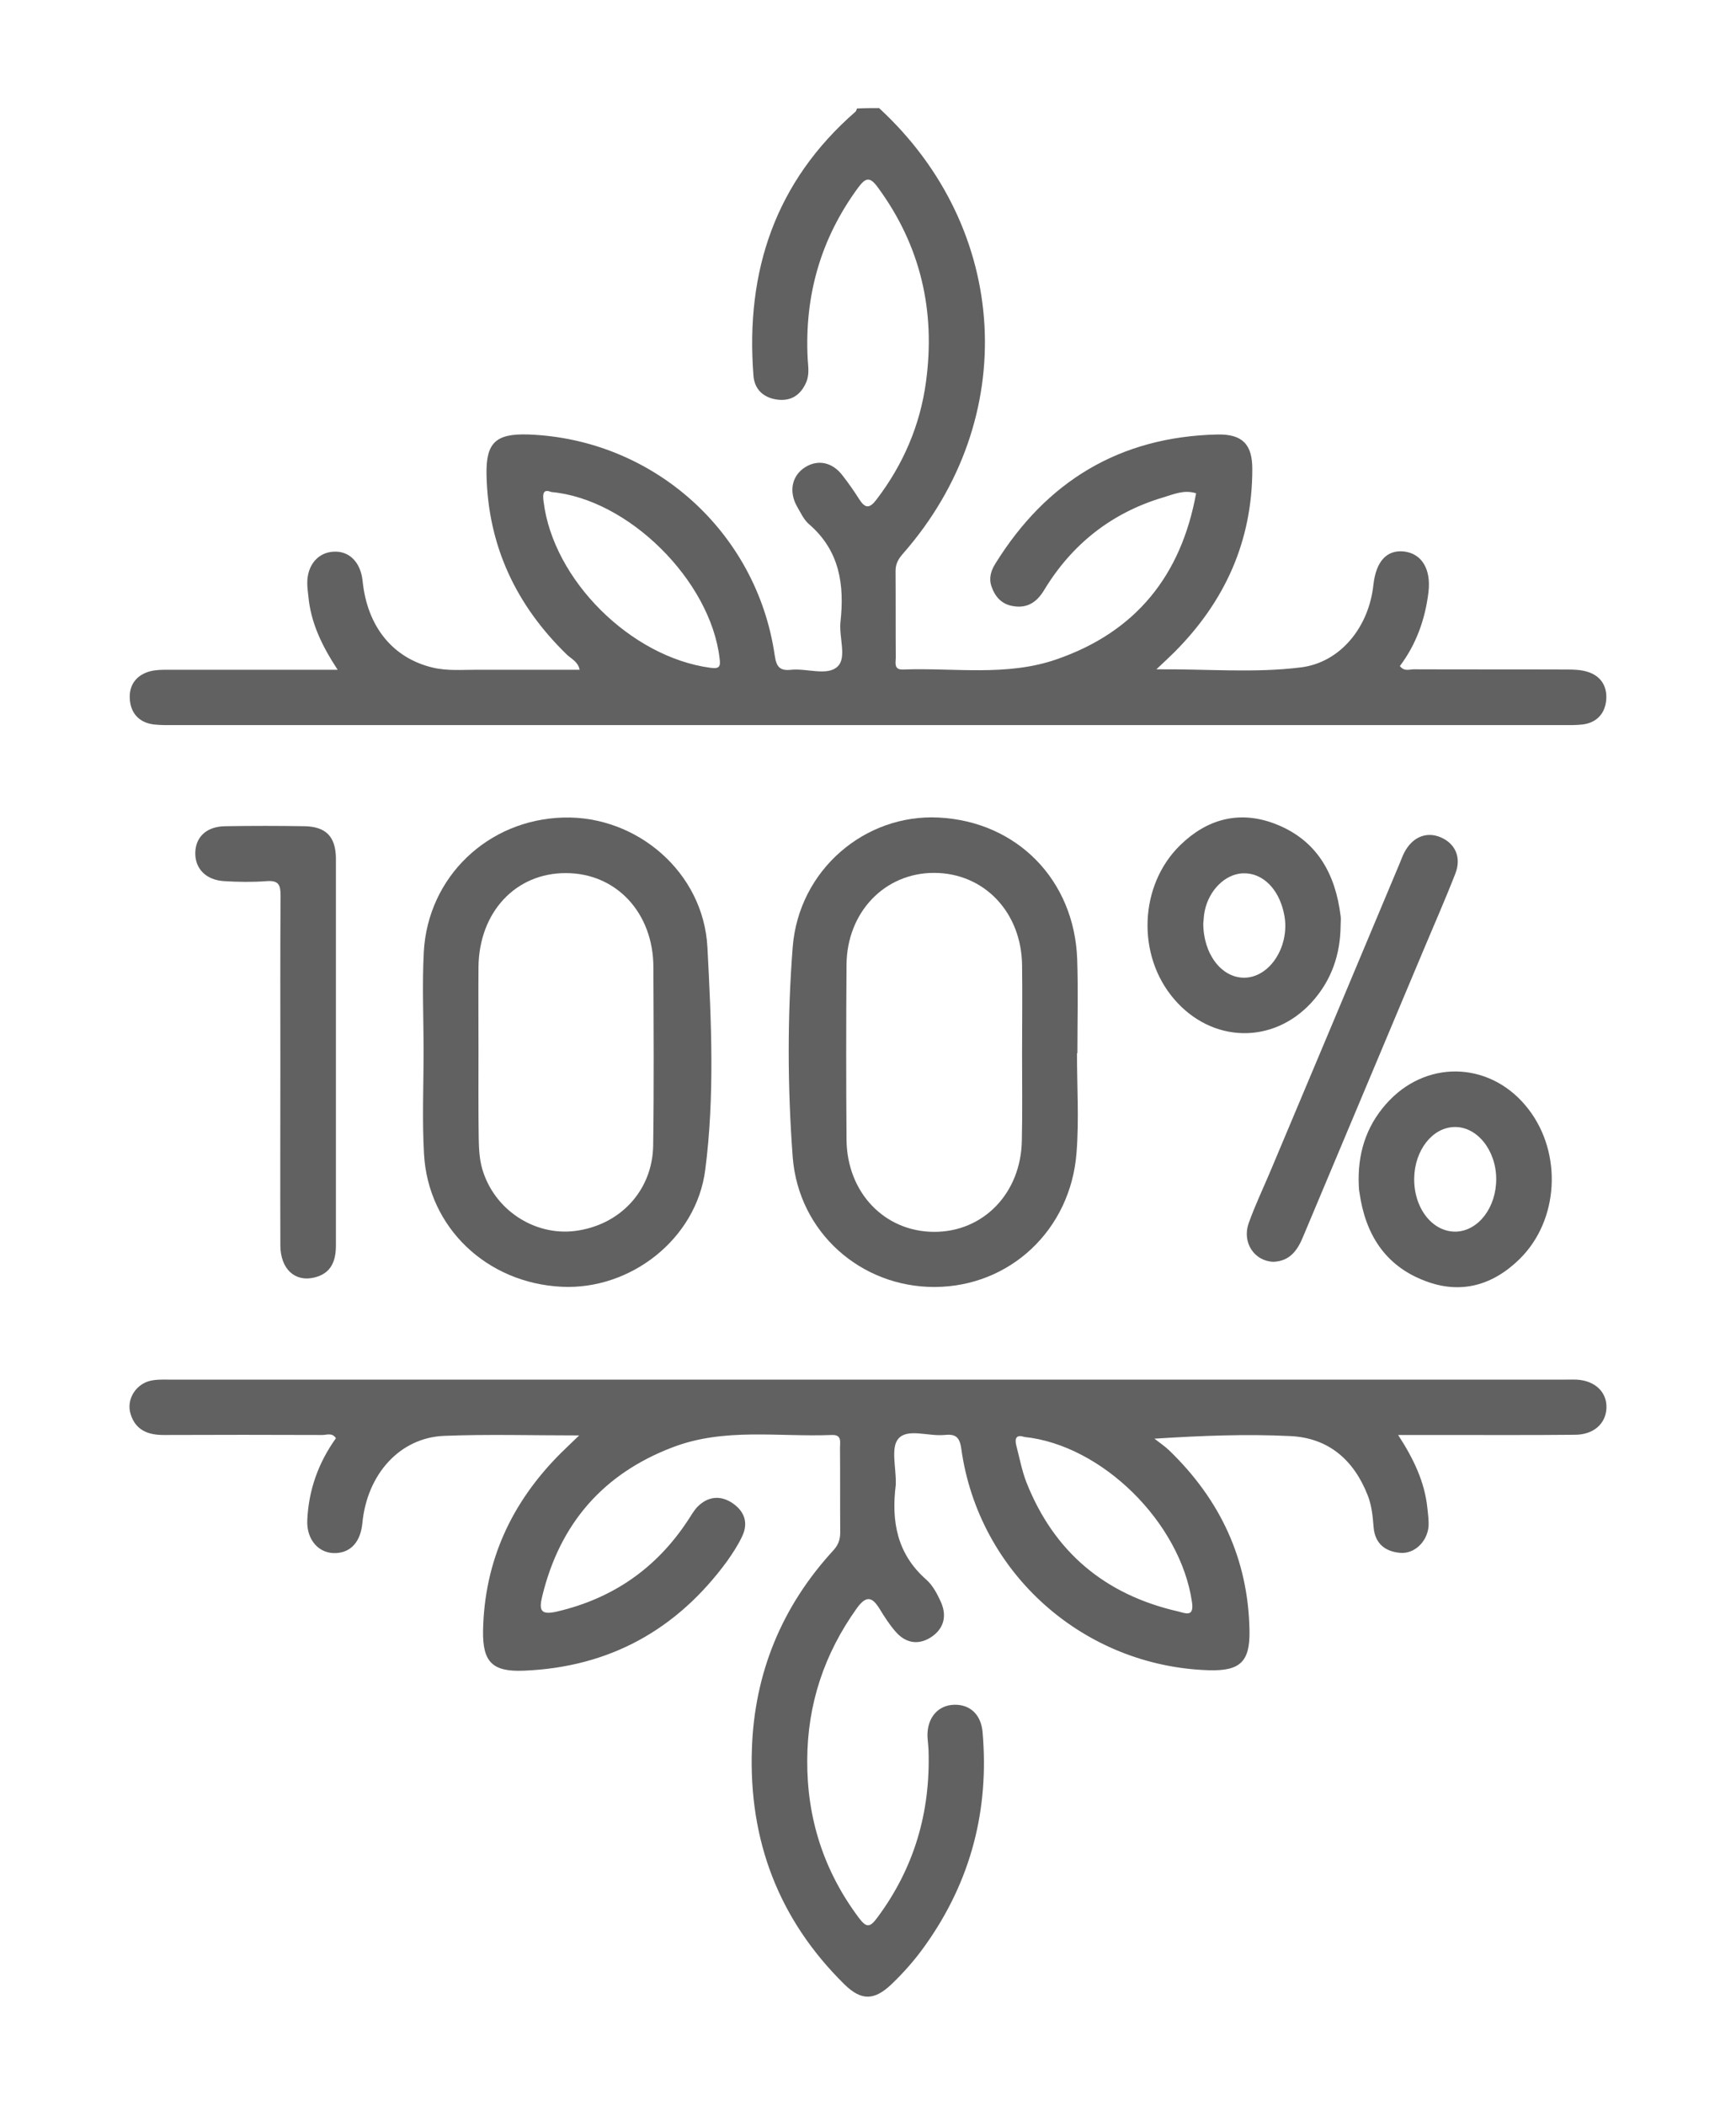
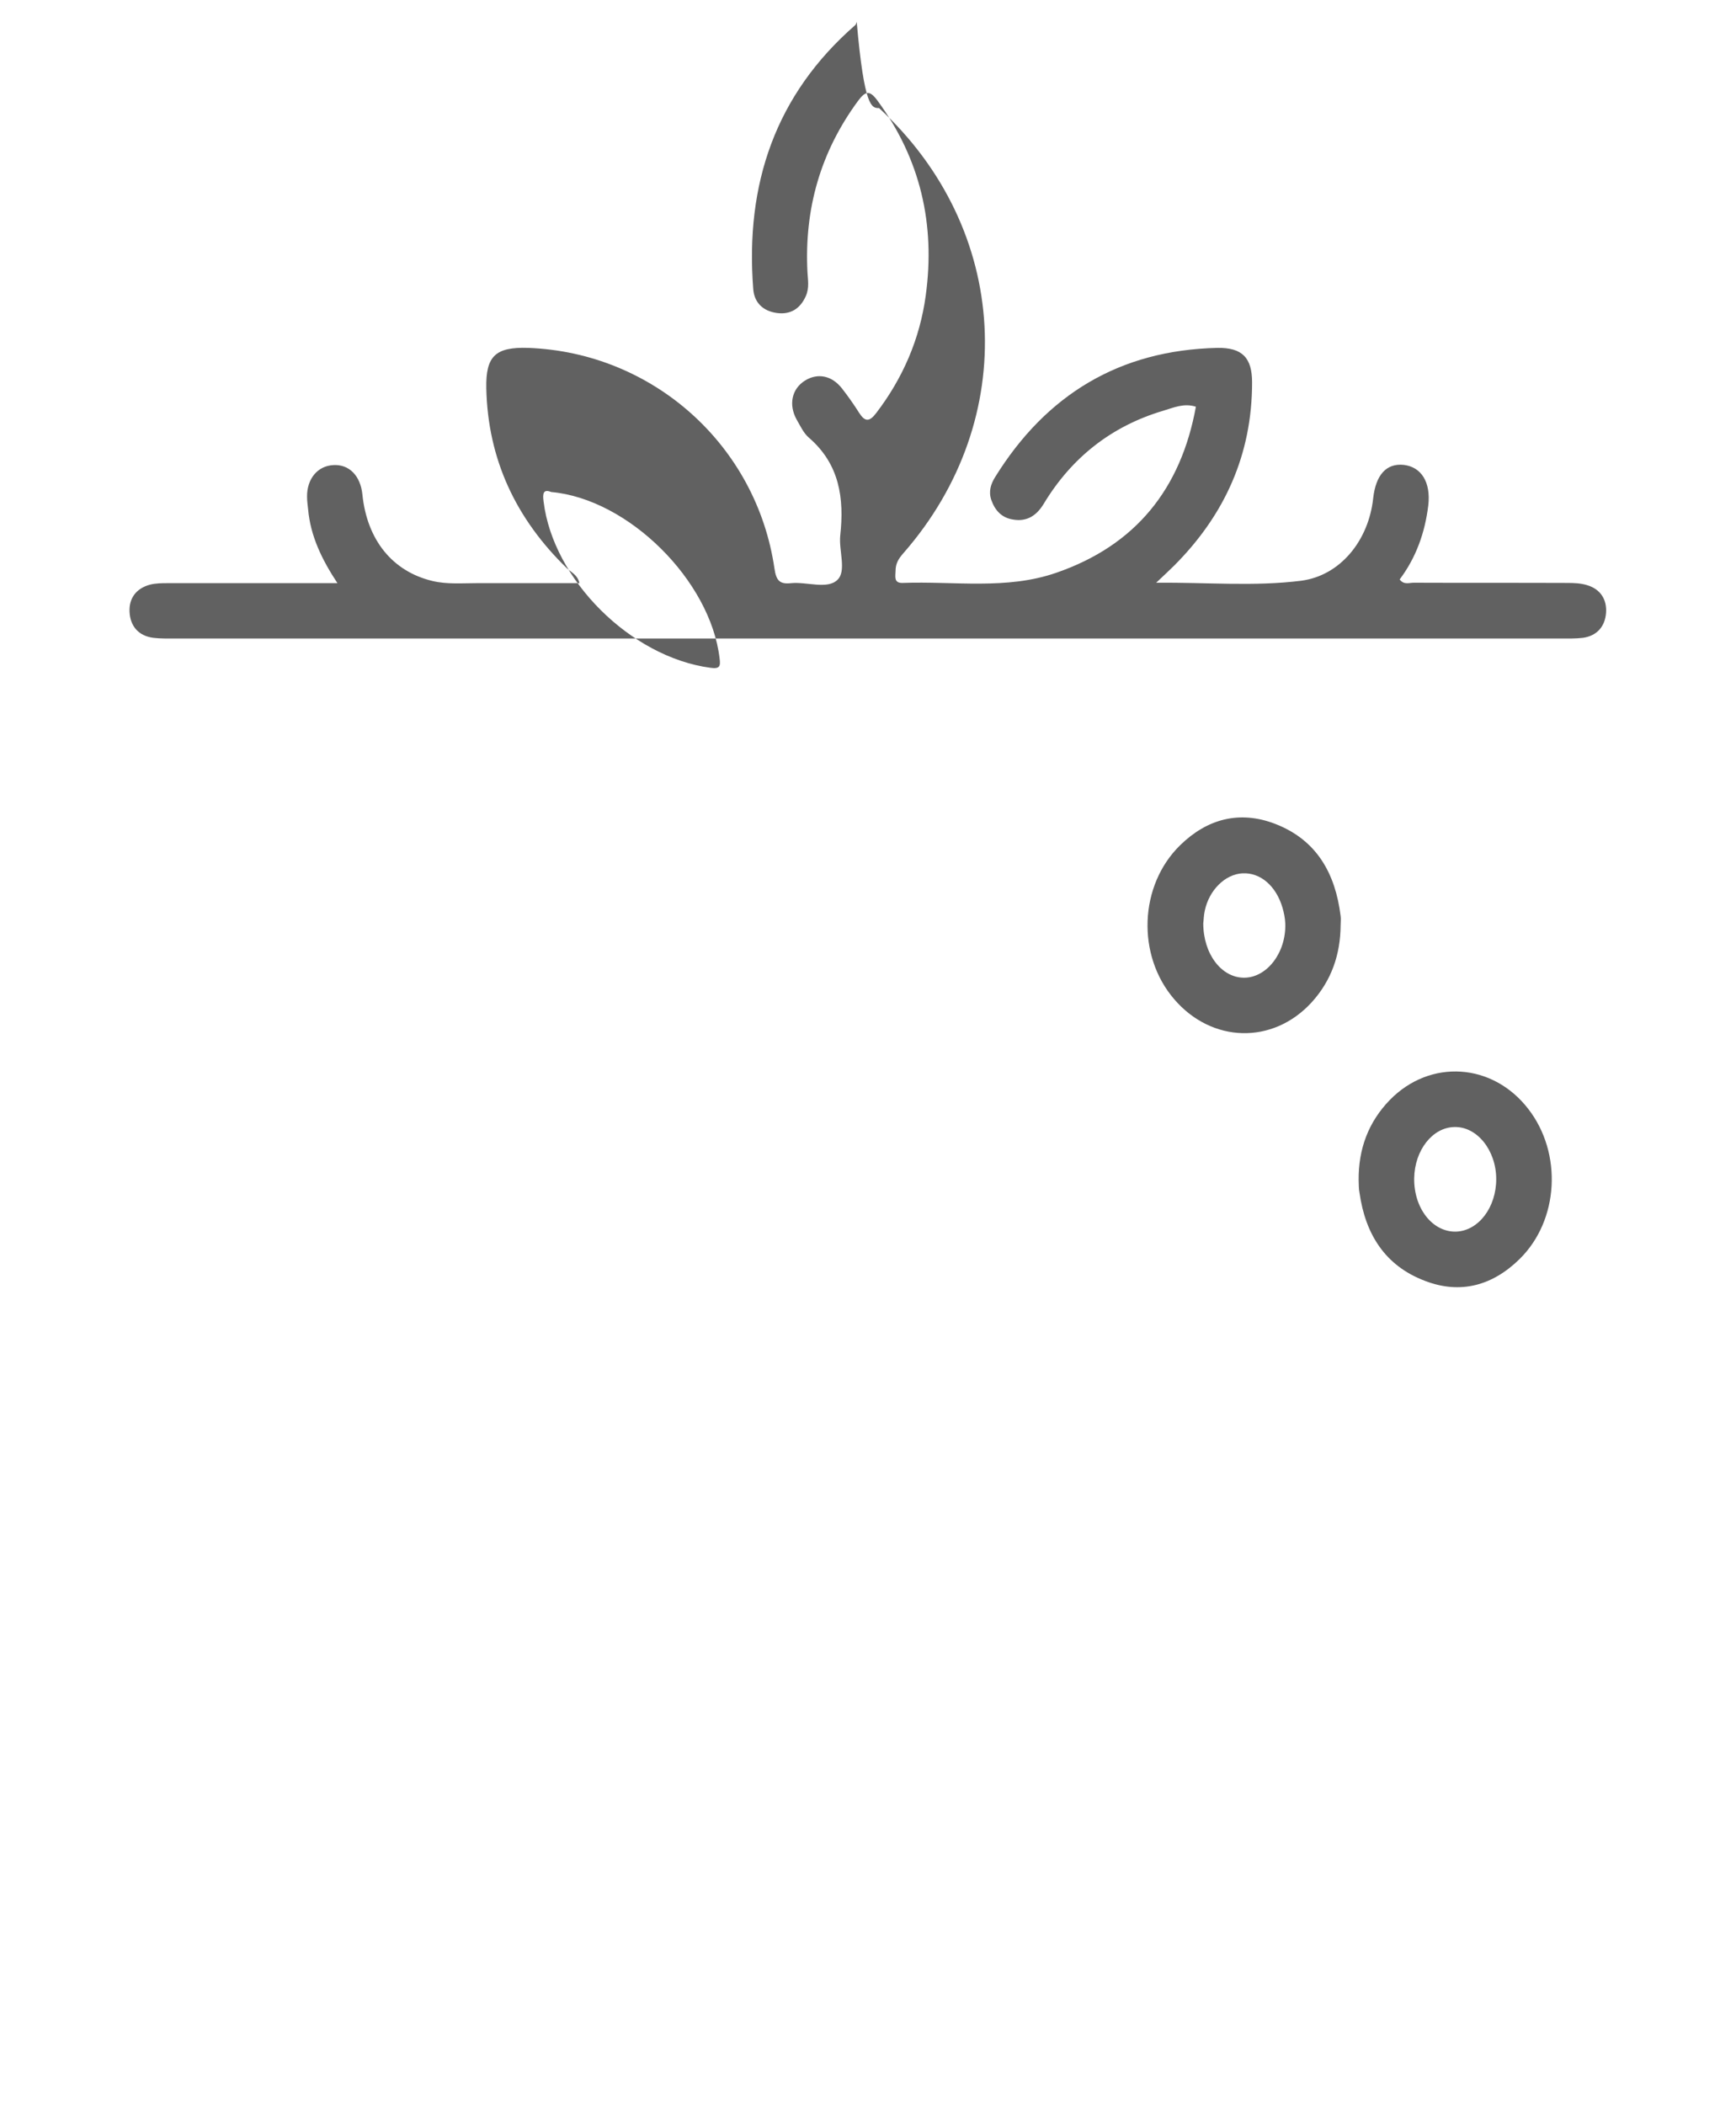
<svg xmlns="http://www.w3.org/2000/svg" version="1.1" id="Layer_1" x="0px" y="0px" viewBox="0 0 80 97" style="enable-background:new 0 0 80 97;" xml:space="preserve">
  <style type="text/css">
	.st0{fill:#616161;}
</style>
  <g>
-     <path class="st0" d="M40.51,4.98c6.05,5.57,6.53,14.33,1.12,20.51c-0.22,0.25-0.36,0.47-0.36,0.82c0.01,1.33,0,2.66,0.01,3.99   c0,0.23-0.1,0.56,0.32,0.55c2.37-0.09,4.79,0.33,7.09-0.47c3.65-1.26,5.74-3.86,6.43-7.65c-0.56-0.18-1.04,0.05-1.52,0.19   c-2.38,0.71-4.21,2.16-5.49,4.28c-0.32,0.53-0.76,0.84-1.41,0.73c-0.53-0.08-0.84-0.42-1.01-0.91c-0.13-0.39-0.02-0.73,0.18-1.05   c2.35-3.79,5.73-5.85,10.24-5.95c1.15-0.02,1.6,0.46,1.6,1.59c0,3.32-1.26,6.1-3.58,8.43c-0.23,0.23-0.47,0.45-0.84,0.8   c2.34-0.02,4.52,0.18,6.67-0.09c1.81-0.23,3.12-1.85,3.33-3.8c0.12-1.08,0.61-1.62,1.4-1.54c0.82,0.09,1.26,0.8,1.14,1.86   c-0.15,1.25-0.56,2.41-1.32,3.42c0.2,0.26,0.44,0.15,0.64,0.15c2.36,0.01,4.71,0,7.07,0.01c0.31,0,0.63,0.01,0.92,0.1   c0.62,0.18,0.93,0.66,0.88,1.29c-0.05,0.62-0.42,1.05-1.07,1.14c-0.34,0.04-0.68,0.03-1.02,0.03c-21.28,0-42.56,0-63.83,0   c-0.34,0-0.68,0.01-1.02-0.03c-0.69-0.09-1.07-0.54-1.1-1.2c-0.03-0.63,0.31-1.08,0.94-1.25c0.27-0.07,0.56-0.07,0.84-0.07   c2.55,0,5.11,0,7.8,0c-0.72-1.09-1.24-2.17-1.35-3.39c-0.02-0.2-0.05-0.39-0.05-0.59c-0.01-0.83,0.49-1.43,1.22-1.46   c0.72-0.04,1.24,0.49,1.33,1.35c0.21,2.09,1.38,3.55,3.23,3.99c0.67,0.16,1.36,0.1,2.03,0.1c1.56,0,3.12,0,4.74,0   c-0.07-0.37-0.38-0.5-0.58-0.69c-2.34-2.27-3.64-5.01-3.71-8.29c-0.03-1.48,0.42-1.91,1.93-1.86c5.74,0.21,10.52,4.47,11.35,10.17   c0.08,0.55,0.24,0.73,0.77,0.67c0.73-0.07,1.66,0.3,2.13-0.15c0.43-0.41,0.06-1.34,0.13-2.04c0.19-1.72-0.03-3.29-1.44-4.51   c-0.25-0.21-0.4-0.55-0.57-0.84c-0.38-0.69-0.22-1.41,0.38-1.79c0.59-0.37,1.25-0.24,1.72,0.37c0.28,0.36,0.54,0.73,0.78,1.11   c0.27,0.42,0.47,0.43,0.79,0.01c1.23-1.61,2.01-3.42,2.28-5.41c0.45-3.27-0.24-6.29-2.22-8.98c-0.36-0.49-0.55-0.46-0.9,0.01   c-1.73,2.35-2.48,4.98-2.33,7.89c0.02,0.36,0.09,0.72-0.07,1.09c-0.26,0.6-0.72,0.88-1.35,0.79c-0.63-0.09-1.04-0.48-1.08-1.12   c-0.37-4.8,1.01-8.93,4.71-12.15c0.03-0.03,0.04-0.09,0.06-0.14C39.83,4.98,40.17,4.98,40.51,4.98z M25.4,22.67   c-0.37-0.15-0.4,0.08-0.35,0.44c0.44,3.61,4.02,7.17,7.69,7.66c0.43,0.06,0.47-0.07,0.42-0.44C32.74,26.76,28.97,22.99,25.4,22.67z   " />
-     <path class="st0" d="M26.69,66.14c-2.2,0-4.21-0.06-6.22,0.02c-2.04,0.08-3.55,1.76-3.77,4.01c-0.08,0.85-0.51,1.35-1.2,1.39   c-0.79,0.05-1.38-0.6-1.34-1.51c0.06-1.39,0.51-2.65,1.32-3.78c-0.17-0.27-0.42-0.15-0.62-0.15c-2.44-0.01-4.88-0.01-7.32,0   c-0.72,0-1.29-0.22-1.52-0.96c-0.22-0.7,0.27-1.45,1.02-1.56c0.31-0.05,0.62-0.03,0.93-0.03c21.34,0,42.68,0,64.02,0   c0.23,0,0.45-0.01,0.68,0c0.84,0.05,1.39,0.58,1.36,1.31c-0.03,0.72-0.59,1.23-1.46,1.23c-2.04,0.02-4.09,0.01-6.13,0.01   c-0.62,0-1.25,0-2.01,0c0.71,1.09,1.23,2.17,1.35,3.39c0.03,0.28,0.07,0.57,0.05,0.84c-0.07,0.7-0.66,1.26-1.31,1.2   c-0.7-0.06-1.16-0.44-1.22-1.18c-0.04-0.51-0.09-1.02-0.28-1.49c-0.64-1.62-1.81-2.63-3.56-2.71c-2.03-0.1-4.08-0.02-6.26,0.12   c0.23,0.18,0.47,0.34,0.68,0.54c2.35,2.27,3.64,5.01,3.7,8.29c0.03,1.45-0.43,1.88-1.87,1.84c-5.78-0.18-10.61-4.47-11.41-10.2   c-0.08-0.59-0.3-0.69-0.79-0.64c-0.73,0.07-1.69-0.32-2.11,0.17c-0.36,0.41-0.1,1.35-0.12,2.05c0,0.03,0,0.06,0,0.08   c-0.21,1.67,0.05,3.17,1.4,4.36c0.31,0.27,0.52,0.68,0.69,1.06c0.28,0.65,0.11,1.24-0.5,1.62c-0.59,0.36-1.16,0.23-1.6-0.28   c-0.28-0.32-0.51-0.68-0.73-1.04c-0.35-0.57-0.62-0.64-1.06-0.03c-1.5,2.1-2.27,4.42-2.28,6.98c-0.02,2.68,0.76,5.12,2.38,7.28   c0.34,0.45,0.5,0.46,0.84,0c1.71-2.29,2.46-4.87,2.37-7.71c-0.01-0.23-0.04-0.45-0.05-0.68c-0.01-0.84,0.49-1.41,1.23-1.43   c0.73-0.02,1.24,0.45,1.31,1.26c0.31,3.57-0.53,6.84-2.61,9.78c-0.47,0.67-1.01,1.29-1.61,1.86c-0.78,0.73-1.37,0.74-2.14-0.01   c-3.04-2.99-4.42-6.65-4.27-10.87c0.12-3.49,1.38-6.55,3.75-9.13c0.23-0.25,0.32-0.5,0.32-0.83c-0.01-1.3,0-2.6-0.01-3.91   c0-0.27,0.09-0.6-0.38-0.58c-2.45,0.1-4.95-0.35-7.34,0.57c-3.2,1.22-5.19,3.52-6,6.85c-0.17,0.68-0.06,0.89,0.7,0.71   c2.55-0.6,4.54-1.98,5.98-4.15c0.16-0.23,0.29-0.49,0.49-0.69c0.46-0.45,1.01-0.52,1.55-0.18c0.56,0.36,0.8,0.89,0.5,1.54   c-0.19,0.41-0.44,0.79-0.7,1.16c-2.32,3.17-5.43,4.89-9.37,5.05c-1.44,0.06-1.9-0.39-1.88-1.83c0.06-3.22,1.31-5.92,3.57-8.18   C26.09,66.71,26.33,66.49,26.69,66.14z M47.2,66.21c-0.35-0.12-0.45,0.05-0.37,0.38c0.15,0.57,0.26,1.17,0.47,1.71   c1.27,3.21,3.62,5.18,6.99,5.95c0.31,0.07,0.75,0.3,0.64-0.43C54.4,70.16,50.79,66.58,47.2,66.21z" />
-     <path class="st0" d="M19.52,48.44c0-1.53-0.07-3.06,0.01-4.58c0.19-3.46,2.96-6.1,6.44-6.19c3.38-0.09,6.45,2.52,6.63,5.98   c0.18,3.41,0.34,6.85-0.1,10.25c-0.41,3.2-3.46,5.55-6.62,5.39c-3.45-0.17-6.15-2.73-6.34-6.11   C19.45,51.61,19.52,50.02,19.52,48.44C19.52,48.44,19.52,48.44,19.52,48.44z M22.05,48.44c0,1.33-0.01,2.66,0.01,3.99   c0.01,0.48,0.03,0.97,0.16,1.42c0.54,1.88,2.39,3.1,4.27,2.87c2.08-0.26,3.58-1.86,3.61-3.94c0.04-2.74,0.02-5.48,0.01-8.23   c-0.01-2.49-1.71-4.32-4.03-4.32c-2.31-0.01-4,1.79-4.03,4.32C22.04,45.84,22.05,47.14,22.05,48.44z" />
-     <path class="st0" d="M49.63,48.53c0,1.53,0.1,3.06-0.02,4.58c-0.27,3.57-3.08,6.18-6.54,6.19c-3.38,0.01-6.27-2.5-6.54-5.99   c-0.24-3.21-0.25-6.45,0-9.67c0.28-3.56,3.33-6.14,6.72-5.97c3.61,0.18,6.26,2.87,6.39,6.53c0.05,1.44,0.01,2.88,0.01,4.33   C49.65,48.53,49.64,48.53,49.63,48.53z M47.1,48.54c0-1.36,0.02-2.71,0-4.07c-0.03-2.44-1.75-4.24-4.04-4.25   c-2.28-0.01-4.03,1.8-4.05,4.23c-0.02,2.69-0.02,5.37,0,8.06c0.02,2.43,1.74,4.24,4.03,4.25c2.28,0.01,4.02-1.79,4.05-4.23   C47.12,51.19,47.1,49.87,47.1,48.54z" />
-     <path class="st0" d="M15.48,48.55c0,2.94,0,5.89,0,8.83c0,0.73-0.22,1.29-0.98,1.48c-0.91,0.23-1.57-0.39-1.58-1.46   c-0.01-2.77,0-5.55,0-8.32c0-2.6-0.01-5.21,0.01-7.81c0-0.5-0.09-0.71-0.64-0.67c-0.65,0.05-1.31,0.04-1.96,0   C9.48,40.55,8.97,40.01,9,39.26c0.03-0.72,0.54-1.18,1.38-1.19c1.22-0.02,2.44-0.02,3.66,0c0.98,0.02,1.43,0.48,1.44,1.48   C15.48,42.55,15.48,45.55,15.48,48.55z" />
+     <path class="st0" d="M40.51,4.98c6.05,5.57,6.53,14.33,1.12,20.51c-0.22,0.25-0.36,0.47-0.36,0.82c0,0.23-0.1,0.56,0.32,0.55c2.37-0.09,4.79,0.33,7.09-0.47c3.65-1.26,5.74-3.86,6.43-7.65c-0.56-0.18-1.04,0.05-1.52,0.19   c-2.38,0.71-4.21,2.16-5.49,4.28c-0.32,0.53-0.76,0.84-1.41,0.73c-0.53-0.08-0.84-0.42-1.01-0.91c-0.13-0.39-0.02-0.73,0.18-1.05   c2.35-3.79,5.73-5.85,10.24-5.95c1.15-0.02,1.6,0.46,1.6,1.59c0,3.32-1.26,6.1-3.58,8.43c-0.23,0.23-0.47,0.45-0.84,0.8   c2.34-0.02,4.52,0.18,6.67-0.09c1.81-0.23,3.12-1.85,3.33-3.8c0.12-1.08,0.61-1.62,1.4-1.54c0.82,0.09,1.26,0.8,1.14,1.86   c-0.15,1.25-0.56,2.41-1.32,3.42c0.2,0.26,0.44,0.15,0.64,0.15c2.36,0.01,4.71,0,7.07,0.01c0.31,0,0.63,0.01,0.92,0.1   c0.62,0.18,0.93,0.66,0.88,1.29c-0.05,0.62-0.42,1.05-1.07,1.14c-0.34,0.04-0.68,0.03-1.02,0.03c-21.28,0-42.56,0-63.83,0   c-0.34,0-0.68,0.01-1.02-0.03c-0.69-0.09-1.07-0.54-1.1-1.2c-0.03-0.63,0.31-1.08,0.94-1.25c0.27-0.07,0.56-0.07,0.84-0.07   c2.55,0,5.11,0,7.8,0c-0.72-1.09-1.24-2.17-1.35-3.39c-0.02-0.2-0.05-0.39-0.05-0.59c-0.01-0.83,0.49-1.43,1.22-1.46   c0.72-0.04,1.24,0.49,1.33,1.35c0.21,2.09,1.38,3.55,3.23,3.99c0.67,0.16,1.36,0.1,2.03,0.1c1.56,0,3.12,0,4.74,0   c-0.07-0.37-0.38-0.5-0.58-0.69c-2.34-2.27-3.64-5.01-3.71-8.29c-0.03-1.48,0.42-1.91,1.93-1.86c5.74,0.21,10.52,4.47,11.35,10.17   c0.08,0.55,0.24,0.73,0.77,0.67c0.73-0.07,1.66,0.3,2.13-0.15c0.43-0.41,0.06-1.34,0.13-2.04c0.19-1.72-0.03-3.29-1.44-4.51   c-0.25-0.21-0.4-0.55-0.57-0.84c-0.38-0.69-0.22-1.41,0.38-1.79c0.59-0.37,1.25-0.24,1.72,0.37c0.28,0.36,0.54,0.73,0.78,1.11   c0.27,0.42,0.47,0.43,0.79,0.01c1.23-1.61,2.01-3.42,2.28-5.41c0.45-3.27-0.24-6.29-2.22-8.98c-0.36-0.49-0.55-0.46-0.9,0.01   c-1.73,2.35-2.48,4.98-2.33,7.89c0.02,0.36,0.09,0.72-0.07,1.09c-0.26,0.6-0.72,0.88-1.35,0.79c-0.63-0.09-1.04-0.48-1.08-1.12   c-0.37-4.8,1.01-8.93,4.71-12.15c0.03-0.03,0.04-0.09,0.06-0.14C39.83,4.98,40.17,4.98,40.51,4.98z M25.4,22.67   c-0.37-0.15-0.4,0.08-0.35,0.44c0.44,3.61,4.02,7.17,7.69,7.66c0.43,0.06,0.47-0.07,0.42-0.44C32.74,26.76,28.97,22.99,25.4,22.67z   " />
    <path class="st0" d="M61.78,42.63c-0.01,1.35-0.42,2.55-1.34,3.56c-1.79,1.95-4.6,1.87-6.33-0.15c-1.74-2.02-1.62-5.25,0.28-7.1   c1.24-1.21,2.73-1.61,4.37-0.98c1.92,0.74,2.78,2.29,3.02,4.25C61.8,42.34,61.78,42.49,61.78,42.63z M55.45,42.54   c0,1.42,0.84,2.51,1.88,2.51c1.05,0,1.94-1.15,1.9-2.49c-0.01-0.25-0.06-0.5-0.13-0.74c-0.3-1.01-1.02-1.62-1.84-1.58   c-0.8,0.04-1.54,0.77-1.74,1.72C55.47,42.18,55.47,42.41,55.45,42.54z" />
    <path class="st0" d="M62.61,54.37c-0.01-1.42,0.44-2.66,1.44-3.69c1.86-1.9,4.74-1.71,6.38,0.42c1.58,2.04,1.41,5.13-0.4,6.91   c-1.24,1.22-2.72,1.64-4.36,1.01c-1.85-0.7-2.75-2.16-3.02-4.06C62.61,54.77,62.62,54.57,62.61,54.37z M65.17,54.29   c-0.02,1.38,0.84,2.48,1.92,2.46c1.04-0.03,1.87-1.12,1.86-2.44c-0.01-1.32-0.89-2.41-1.93-2.38C66.01,51.95,65.19,53,65.17,54.29z   " />
-     <path class="st0" d="M58.68,58.14c-0.87-0.03-1.45-0.88-1.14-1.77c0.29-0.82,0.67-1.61,1.01-2.42c1.99-4.73,3.98-9.46,5.96-14.19   c0.07-0.16,0.12-0.32,0.2-0.47c0.37-0.72,1.02-0.99,1.68-0.71c0.68,0.29,0.97,0.94,0.67,1.69c-0.48,1.23-1.02,2.45-1.53,3.67   c-1.82,4.34-3.65,8.68-5.47,13.02C59.8,57.6,59.45,58.11,58.68,58.14z" />
  </g>
</svg>